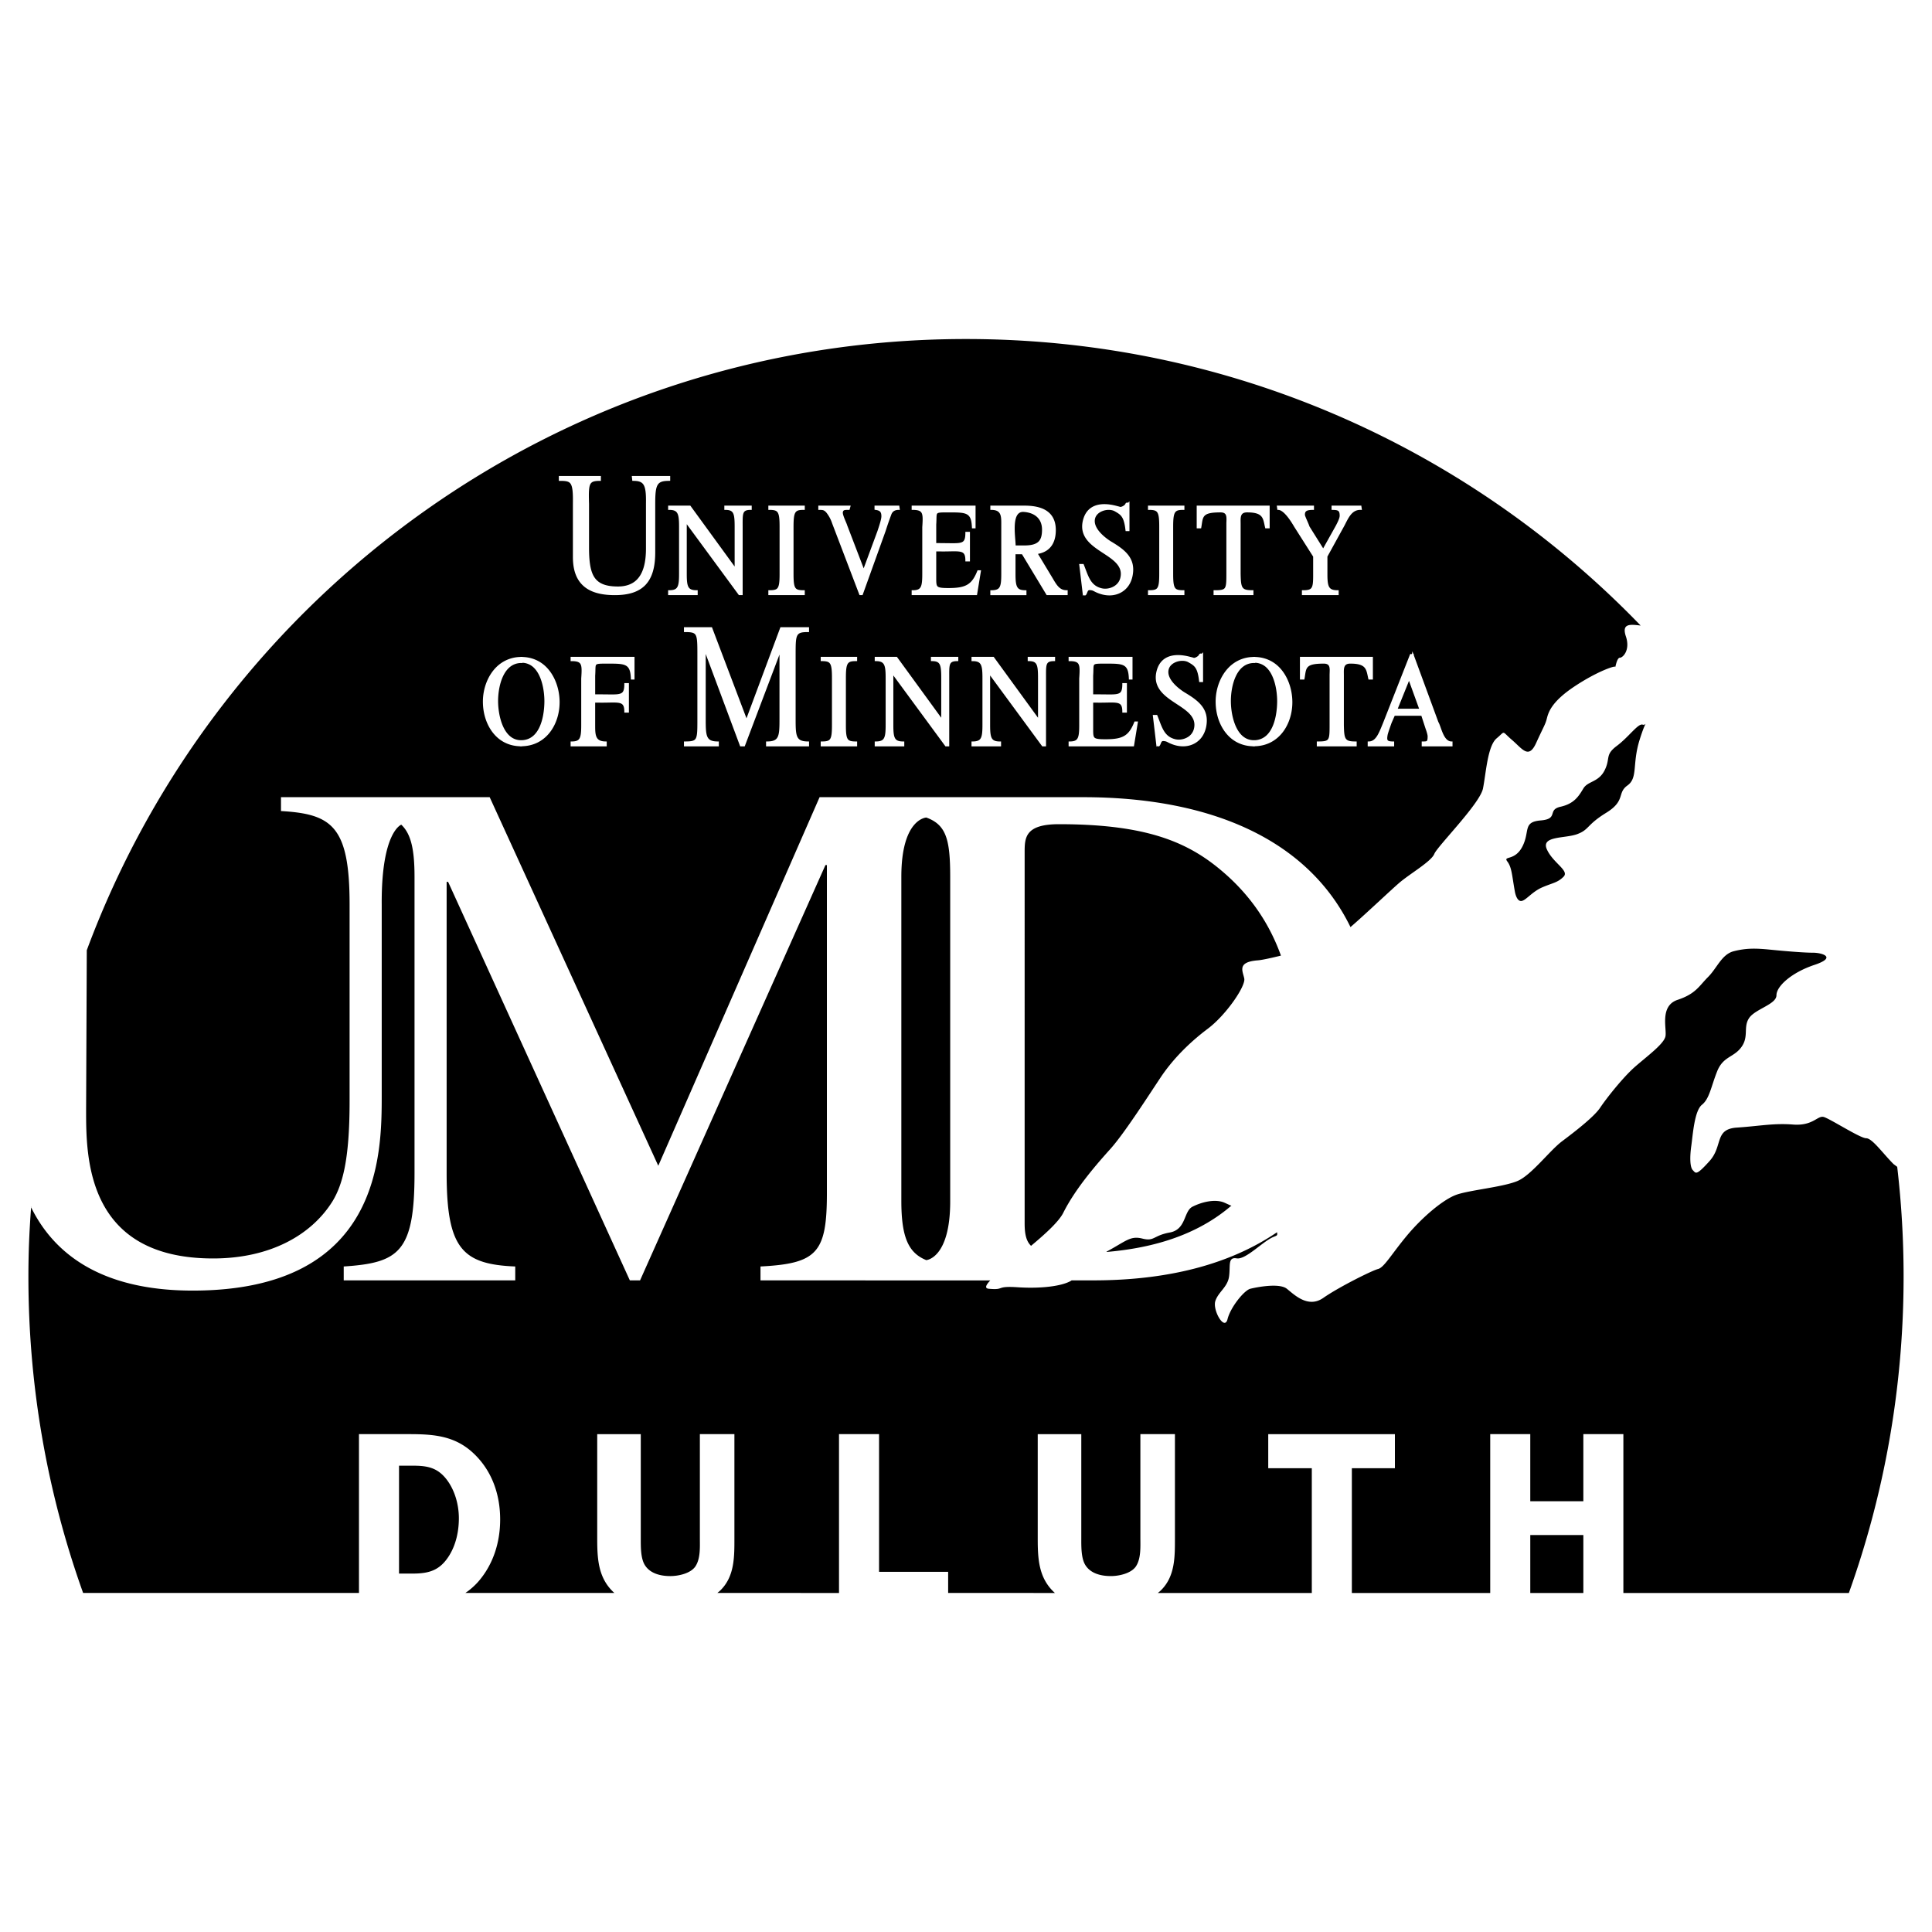
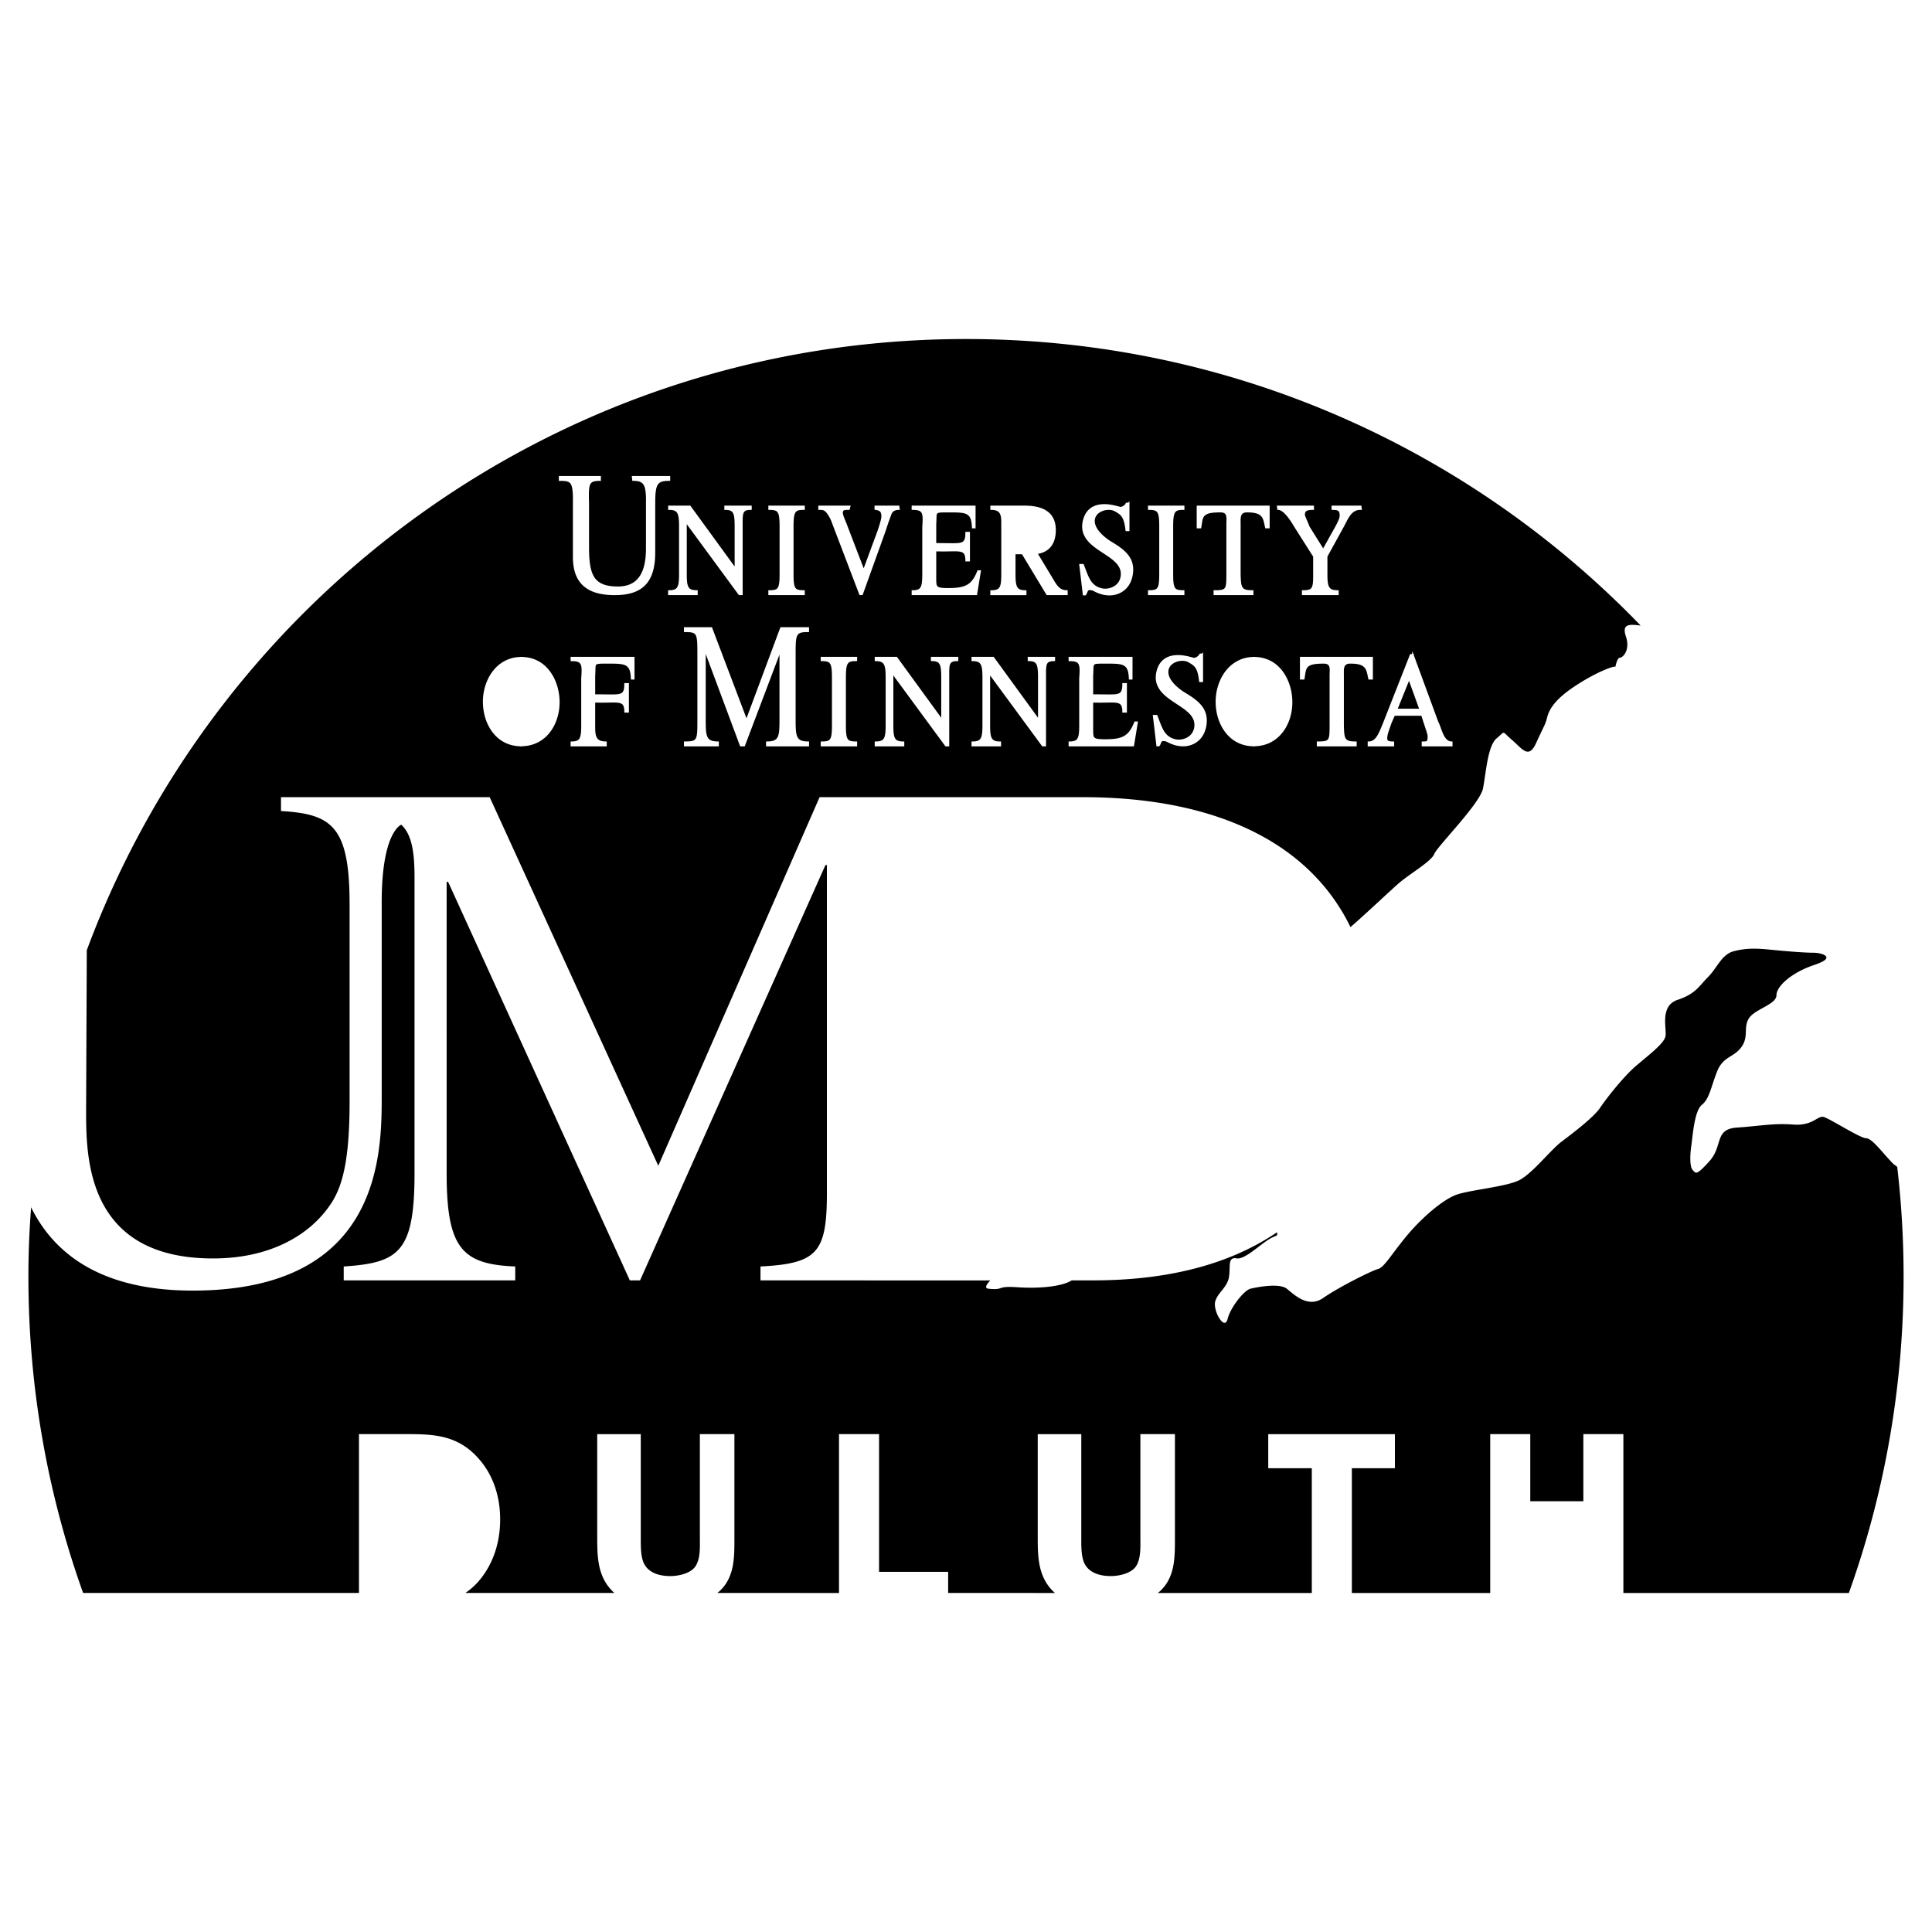
<svg xmlns="http://www.w3.org/2000/svg" width="2500" height="2500" viewBox="0 0 192.756 192.756">
  <g fill-rule="evenodd" clip-rule="evenodd">
    <path fill="#fff" d="M0 0h192.756v192.756H0V0z" />
-     <path d="M118.982 120.389c-.91.455-.607 2.275-2.275 2.578-1.67.305-1.518.912-2.73.607-1.215-.303-1.611.246-3.584 1.309l.02.025c3.598-.314 8.465-1.24 12.361-4.553l.09-.053c-.184-.066-.688-.316-.848-.369-.911-.302-2.123.001-3.034.456zM124.141 97.633c.15.758-1.82 3.641-3.643 5.006-1.82 1.365-3.488 3.035-4.701 4.855-1.215 1.82-3.643 5.613-5.008 7.129-1.365 1.518-3.488 3.945-4.703 6.373-.439.879-1.773 2.094-3.211 3.295l.002.014c-.48-.453-.648-1.16-.648-2.242V85.07c0-1.457 0-2.84 3.424-2.84 9.174 0 13.252 1.966 16.748 5.097 2.615 2.352 4.344 5.077 5.398 8.014 0 0-1.686.424-2.293.471-2.123.163-1.518 1.061-1.365 1.821zM164.188 72.209c.013-.017.013-.021 0 0zM163.691 62.411h-.002l.012.012-.01-.012zM92.417 81.566c2.012.726 2.385 2.234 2.385 5.953v32.333c0 5.713-2.388 5.871-2.388 5.871-1.778-.719-2.487-2.271-2.487-5.918V87.472c0-5.805 2.49-5.906 2.49-5.906zM163.889 72.297a.266.266 0 0 0 .299-.088c-.045.071-.234.423-.604 1.605-.758 2.427-.15 3.792-1.213 4.551-1.062.758-.152 1.517-2.125 2.73-1.971 1.214-1.668 1.669-2.881 2.124-1.215.455-3.643.152-3.035 1.517.607 1.366 2.275 2.124 1.668 2.731-.605.606-1.061.606-2.123 1.062s-1.668 1.365-2.123 1.365-.607-.91-.607-.91c-.303-1.668-.303-2.427-.758-3.034-.457-.606.758 0 1.516-1.517.76-1.517 0-2.427 1.82-2.579 1.82-.152.607-1.062 1.973-1.366s1.82-1.062 2.275-1.821c.455-.758 1.518-.606 2.125-1.82.605-1.214 0-1.518 1.213-2.428 1.214-.908 2.125-2.273 2.58-2.122zM106.896 127.742h.029c.006-.006.018-.008.025-.014l-.054.014zM127.408 122.928v.014l.006-.002-.006-.012zM41.159 156.996h-1.348v-10.764h1.374c1.423 0 2.447.174 3.372 1.373.824 1.074 1.224 2.521 1.224 3.871 0 1.273-.275 2.598-.949 3.697-.926 1.499-2 1.823-3.673 1.823z" />
    <path d="M189.922 127.367c0 11.076-1.926 21.703-5.461 31.564h-22.496v-15.848h-3.994v6.695h-5.295v-6.695h-3.996v15.848h-13.805v-12.449h4.295v-3.398h-12.637v3.398h4.346v12.449h-15.357c.102-.088.207-.166.301-.262 1.424-1.398 1.4-3.348 1.4-5.221v-10.365h-3.447v10.365c0 .9.074 2.098-.475 2.873-.5.674-1.674.924-2.473.924-.975 0-2.049-.25-2.572-1.148-.4-.699-.375-1.85-.375-2.648v-10.365h-4.346v10.365c0 2.07.08 4.016 1.713 5.482H94.597v-2.109h-6.893v-13.738h-3.996v15.848l-12.135-.002c.101-.086.206-.166.301-.26 1.424-1.398 1.398-3.348 1.398-5.221v-10.365h-3.446v10.365c0 .9.075 2.098-.475 2.873-.499.674-1.673.924-2.472.924-.974 0-2.048-.25-2.573-1.148-.399-.699-.375-1.85-.375-2.648v-10.365h-4.346v10.365c0 2.068.08 4.014 1.711 5.48H46.431a6.97 6.97 0 0 0 1.247-1.084c1.524-1.725 2.223-3.947 2.223-6.244 0-2.473-.799-4.846-2.647-6.594-1.874-1.773-3.996-1.924-6.468-1.924h-4.971v15.846H8.293c-3.533-9.861-5.459-20.486-5.459-31.562 0-2.404.092-4.557.27-6.912 2.141 4.35 6.643 8.307 16.12 8.307 18.86 0 18.86-13.691 18.86-19.516V90.24c-.046-7.258 1.952-7.96 1.952-7.96.967.908 1.321 2.461 1.321 5.192v29.565c0 7.865-1.529 8.957-7.064 9.32v1.385h17.113v-1.385c-5.316-.217-6.845-1.82-6.845-9.32V87.982h.146l18.132 39.76h1.02l18.496-41.435h.145v32.696c0 5.971-.947 7.062-6.626 7.354v1.385l22.923.008c-.453.482-.574.791-.145.83 1.67.152.607-.303 2.883-.15 2.258.15 4.467-.092 5.391-.688h2.148c8.145 0 14.08-1.906 18.334-4.801.061.357-.006.318-.385.48-1.062.457-2.732 2.277-3.643 2.125s-.605.758-.758 1.82-1.062 1.518-1.365 2.428.91 3.033 1.213 1.82c.305-1.215 1.67-2.883 2.275-3.035.607-.15 2.883-.605 3.643 0 .758.607 2.123 1.973 3.641.91 1.518-1.061 4.854-2.73 5.461-2.881.607-.152 1.365-1.518 2.883-3.338s3.641-3.641 5.006-4.096 4.703-.76 6.068-1.367c1.365-.605 3.186-3.033 4.4-3.943 1.213-.91 3.186-2.428 3.793-3.338.605-.91 2.275-3.033 3.488-4.096 1.215-1.062 2.883-2.275 3.035-3.035.15-.758-.607-3.033 1.213-3.641s2.125-1.365 3.035-2.275 1.365-2.275 2.578-2.579c1.215-.304 2.125-.304 3.641-.151 1.518.151 3.338.303 4.248.303s2.428.456.152 1.214c-2.275.758-3.793 2.123-3.793 3.033s-2.123 1.365-2.73 2.275 0 1.82-.76 2.883c-.758 1.062-1.82.91-2.426 2.428-.607 1.518-.76 2.73-1.518 3.338-.758.605-.91 3.033-1.062 4.096-.15 1.062-.15 2.123.152 2.428.303.303.303.607 1.668-.91s.455-3.188 2.73-3.338c2.275-.152 3.643-.455 5.613-.303 1.973.15 2.428-.91 3.035-.76.607.152 3.641 2.125 4.248 2.125.605 0 1.668 1.516 2.73 2.578l.367.275c.421 3.594.638 7.248.638 10.953zM3.077 120.404c.008.018.019.035.027.051l.004-.051h-.031z" />
-     <path d="M152.676 153.15h5.295v5.782h-5.295v-5.782zM54.314 69.968c0-1.111-.271-2.569-1.03-3.329a1.72 1.72 0 0 0-1.16-.514v.022h-.104c-1.835 0-2.326 2.382-2.326 3.79 0 1.075.28 2.609 1.07 3.399.341.342.754.515 1.225.515.518 0 .96-.18 1.314-.534.938-.938 1.011-2.8 1.011-3.349zM127.422 69.968c0-1.111-.27-2.569-1.029-3.329a1.725 1.725 0 0 0-1.16-.514v.022h-.105c-1.836 0-2.324 2.382-2.324 3.79 0 1.075.279 2.609 1.068 3.399.344.342.754.515 1.225.515a1.8 1.8 0 0 0 1.316-.534c.937-.938 1.009-2.8 1.009-3.349zM103.621 54.027c.234-.235.342-.602.342-1.186 0-1.032-.658-1.675-1.805-1.765-.236-.019-.42.041-.561.182-.473.473-.369 1.758-.301 2.609.018.216.029.397.035.552h.865c.704 0 1.158-.125 1.425-.392z" />
-     <path d="M163.689 62.411c-17.012-17.625-40.881-28.587-67.312-28.587-40.209 0-74.494 25.372-87.718 60.979l-.068 15.972c0 4.66 0 14.781 12.671 14.781 5.68 0 9.831-2.33 11.942-5.752.947-1.602 1.675-4.006 1.675-9.904V90.24c0-7.792-1.748-9.029-6.845-9.321v-1.384h20.822l16.821 36.773 16.094-36.773h26.283c12.809 0 22.451 4.264 26.686 12.964l.012-.015c1.416-1.211 3.996-3.668 4.863-4.41 1.061-.91 3.186-2.124 3.488-2.882.303-.759 4.551-5.006 4.855-6.524.303-1.517.455-4.248 1.365-5.006.91-.759.455-.759 1.518.152 1.061.91 1.668 1.972 2.426.303.76-1.669.91-1.82 1.062-2.427s.455-1.669 2.73-3.186 4.096-2.124 4.096-1.972.152-.91.457-.91c.303 0 1.061-.758.605-2.124-.428-1.29.361-1.226 1.472-1.087zm-55.902-6.14h.32l.025.065c.061.149.115.296.17.439.346.917.619 1.643 1.537 1.897.393.12.875.06 1.264-.156.236-.132.545-.383.664-.829.312-1.179-.67-1.822-1.709-2.503-1.117-.733-2.383-1.563-2.031-3.192.141-.639.445-1.104.908-1.385.758-.459 1.773-.322 2.492-.126.229.058.229.058.246.064.004.002.016.006.098.03.094.018.449-.133.527-.341l.014-.032.027-.019a.206.206 0 0 1 .205-.021l.143-.144v2.972h-.384l-.012-.092c-.154-1.361-.459-1.536-1.068-1.885-.328-.187-.84-.19-1.273-.007-.365.154-.611.41-.693.722-.275 1.066 1.264 2.09 1.574 2.284 1.391.828 2.516 1.659 2.166 3.441-.146.735-.531 1.301-1.109 1.637-.613.356-1.373.411-2.141.155a3.345 3.345 0 0 1-.568-.242c-.139-.072-.213-.111-.436-.127-.164-.015-.205.072-.277.254a1.006 1.006 0 0 1-.096.198.168.168 0 0 1-.107.08.147.147 0 0 1-.115-.03l-.105.052-.016-.147-.344-2.897-.014-.116h.118v.001zm-16.831 3.001v-.384h.104c.35 0 .564-.059.696-.191.218-.217.259-.677.259-1.449v-4.641c.055-.826.075-1.301-.136-1.527-.134-.143-.387-.208-.819-.208h-.104v-.426h6.376v2.265h-.359l-.005-.1c-.058-1.489-.545-1.489-2.356-1.489-.595 0-.923 0-1.059.08-.105.061-.113.193-.122.568a11.72 11.72 0 0 1-.023.564v1.851h.395l.766.008c.827.013 1.326.021 1.547-.197.139-.137.199-.385.199-.828v-.104H96.772v2.95H96.315v-.104c0-.365-.058-.585-.188-.713-.214-.209-.673-.2-1.369-.187-.279.006-.596.012-.957.006h-.393v2.668c0 .438.006.692.132.817.142.142.497.168 1.104.168 1.73 0 2.319-.352 2.862-1.71l.027-.065h.347l-.02.121-.373 2.274-.016.087H90.956v-.104zm-14.298 0v-.384h.104c.436 0 .646-.048.775-.178.204-.204.242-.671.242-1.463v-4.673c0-.822-.041-1.308-.252-1.52-.131-.131-.345-.182-.765-.182h-.104v-.426H80.293v.426h-.104c-.851 0-1.018.137-1.018 1.702v4.673c0 .792.039 1.259.242 1.463.129.13.34.178.775.178h.104v.488H76.657v-.104h.001zM52.093 74.453v.012h-.208v-.009c-.931-.025-1.762-.368-2.404-1.01-.828-.828-1.302-2.083-1.302-3.445 0-1.316.495-2.597 1.325-3.427a3.48 3.48 0 0 1 2.413-1.028v-.01h.208v.01c.916.025 1.738.366 2.378 1.006.832.833 1.329 2.145 1.329 3.511-.001 2.154-1.289 4.327-3.739 4.39zm11.213-8.815v2.16h-.36l-.004-.1c-.058-1.488-.545-1.488-2.357-1.488-.595 0-.922 0-1.059.08-.105.061-.113.193-.122.568-.003.151-.008.34-.023.564v1.851h.395l.766.007c.827.013 1.326.021 1.547-.198.14-.137.199-.384.199-.827v-.104H62.746V71.1H62.288v-.104c0-.365-.058-.584-.189-.712-.213-.21-.673-.201-1.369-.187-.279.005-.596.012-.957.006h-.393v2.232c0 .604 0 1.124.278 1.402.16.16.412.238.771.238h.104v.489H56.93v-.488h.104c.35 0 .564-.059.696-.191.218-.218.259-.677.259-1.449v-4.641c.055-.826.075-1.3-.136-1.526-.135-.144-.387-.208-.819-.208h-.104v-.427h6.376v.104zm2.066-15.399v4.891c0 2.938-1.243 4.247-4.029 4.247-1.494 0-2.556-.334-3.244-1.023-.633-.633-.941-1.545-.941-2.787V50.27c.016-1.141-.026-1.81-.293-2.08-.179-.181-.479-.214-1.005-.214h-.104v-.488h4.195v.488h-.104c-.473 0-.714.058-.857.206-.25.257-.259.862-.222 2.086v4.364c0 1.762.221 2.702.764 3.245.435.435 1.109.638 2.122.638.804 0 1.438-.231 1.888-.686.629-.637.925-1.703.905-3.258v-4.333c.017-1.004-.034-1.689-.34-2-.181-.184-.458-.262-.927-.262h-.094l-.01-.092-.031-.28-.013-.116h3.833v.488h-.104c-1.194 0-1.389.317-1.389 2.263zm1.287 9.137v-.488h.104c.36 0 .583-.062.722-.201.223-.223.265-.678.265-1.44v-4.703c0-.775-.044-1.239-.272-1.469-.141-.141-.361-.203-.714-.203h-.104v-.426h2.214l.031.043 4.391 6.033v-3.979c0-.812-.04-1.264-.258-1.482-.131-.131-.336-.189-.666-.189h-.104v-.426H74.999v.426h-.104c-.313 0-.502.049-.613.161-.19.19-.189.603-.188 1.286l.001.225v6.832h-.376l-.031-.042-5.17-7.034v4.947c0 .762.042 1.217.265 1.44.139.139.362.201.722.201h.104v.488h-2.95zm14.06 3.303v.384h-.104c-1.235 0-1.235.22-1.235 2.326v6.23c0 1.111 0 1.781.319 2.101.177.177.46.256.917.256h.104v.489H76.43v-.489h.104c.457 0 .739-.079.917-.256.319-.319.319-.99.319-2.101v-6.315l-3.443 9.093-.025.067h-.456l-.024-.068-3.412-9.147v6.37c0 1.116 0 1.79.317 2.107.173.173.447.25.887.25h.104v.489h-3.479v-.489h.104c.517 0 .829-.032.995-.197.24-.241.24-.83.24-2.004v-6.386c0-1.251 0-1.879-.249-2.128-.166-.167-.475-.198-.986-.198h-.104v-.488H71.031l.025.067 3.422 9.024 3.361-9.024.026-.067h2.855v.104h-.001zm4.797 2.959v.323h-.104c-.851 0-1.017.137-1.017 1.702v4.673c0 .792.039 1.26.243 1.463.129.129.339.178.774.178h.104v.489H81.882v-.49h.104c.436 0 .646-.048.776-.178.203-.203.242-.671.242-1.463v-4.673c0-.822-.041-1.308-.252-1.52-.131-.131-.345-.182-.765-.182h-.104v-.427H85.517v.105h-.001zm.54-6.262h-.3l-.026-.066-2.71-7.102a3.431 3.431 0 0 0-.538-1.021l-.01-.014c-.245-.299-.386-.299-.726-.299h-.104v-.428h3.233l-.038.132-.062.218-.022.075h-.078c-.426 0-.54.009-.583.228-.036.18.156.632.283.931.073.171.13.306.152.394l-.003-.012 1.645 4.29 1.368-3.697.028-.083c.129-.386.371-1.105.371-1.407 0-.499-.191-.582-.597-.645l-.088-.014v-.41h2.468l.013.089.031.218.017.119h-.12c-.39 0-.632.16-.742.49a31.586 31.586 0 0 0-.56 1.618l-2.275 6.328-.027.068zm9.553 6.262v.323h-.104c-.313 0-.502.05-.613.161-.19.191-.189.603-.187 1.287v7.057h-.375l-.031-.042-5.17-7.034v4.947c0 .762.042 1.217.265 1.439.139.139.361.201.722.201h.104v.489H87.271v-.49h.104c.36 0 .583-.062.721-.201.223-.223.265-.678.265-1.439v-4.704c0-.775-.043-1.238-.272-1.468-.14-.14-.361-.203-.713-.203h-.104v-.427h2.213l.031.043 4.391 6.033v-3.979c0-.811-.04-1.264-.258-1.482-.131-.131-.336-.189-.666-.189h-.104v-.427H95.61v.105h-.001zm9.657 0v.323h-.105c-.312 0-.502.05-.611.161-.191.191-.189.603-.188 1.287v7.057h-.376l-.031-.042-5.17-7.033v4.947c0 .762.043 1.217.266 1.439.139.139.361.201.721.201h.104v.489H96.927v-.491h.105c.359 0 .582-.062.721-.201.223-.222.266-.678.266-1.439v-4.704c0-.775-.045-1.238-.273-1.468-.141-.14-.361-.203-.713-.203h-.105v-.427h2.213l.031.043 4.391 6.033v-3.979c0-.811-.039-1.264-.258-1.482-.131-.131-.336-.189-.666-.189h-.104v-.427h2.732v.105h-.001zm1.255-6.646v.384h-2.096l-.029-.05-2.432-4.03h-.646v1.983c0 .723.045 1.185.27 1.41.137.138.359.2.717.2h.104v.488h-3.604v-.488h.105c.367 0 .592-.061.729-.198.217-.216.258-.663.258-1.412v-4.902c.004-.547.008-1.02-.248-1.277-.152-.152-.393-.227-.738-.227h-.105v-.427h3.384c1.191 0 2.025.252 2.545.772.4.4.604.961.604 1.667 0 1.346-.619 2.16-1.779 2.376l1.482 2.46c.422.723.713 1.165 1.375 1.165h.105v.106h-.001zm6.997 13.111l-.373 2.274-.016.087h-6.514v-.488h.104c.35 0 .562-.059.695-.191.219-.217.26-.677.26-1.449v-4.641c.055-.826.074-1.3-.137-1.526-.135-.144-.387-.208-.818-.208h-.104v-.427h6.376V67.798h-.362l-.002-.1c-.059-1.488-.547-1.488-2.357-1.488-.596 0-.924 0-1.059.08-.105.061-.113.193-.123.568-.002.151-.008.339-.023.564v1.851h.395l.768.007c.826.013 1.324.021 1.547-.198.139-.137.199-.384.199-.827v-.104H112.432V71.1H111.974v-.104c0-.365-.059-.584-.189-.712-.213-.21-.674-.201-1.369-.187-.279.005-.596.012-.957.006h-.393v2.668c0 .438.006.691.133.817.141.142.496.168 1.104.168 1.73 0 2.318-.351 2.863-1.709l.025-.065h.347l-.02.121zm1.017-12.727v-.488h.105c.436 0 .645-.048.775-.178.203-.204.242-.671.242-1.463v-4.673c0-.822-.041-1.308-.252-1.52-.133-.131-.348-.182-.766-.182h-.105v-.426H118.169v.426h-.104c-.85 0-1.018.137-1.018 1.702v4.673c0 .792.039 1.259.242 1.463.129.13.34.178.775.178h.104v.488H114.535zm5.805 13.135c-.148.735-.531 1.301-1.109 1.637-.613.356-1.373.411-2.141.155-.299-.1-.455-.182-.568-.241-.139-.072-.213-.111-.436-.127-.164-.015-.207.072-.277.254a1.072 1.072 0 0 1-.096.199.163.163 0 0 1-.107.079.145.145 0 0 1-.115-.03l-.105.053-.018-.147-.342-2.897-.014-.116h.435l.027.065c.059.149.115.297.17.44.346.917.619 1.642 1.537 1.897.391.119.875.059 1.262-.157a1.34 1.34 0 0 0 .666-.829c.312-1.179-.67-1.822-1.709-2.503-1.117-.733-2.383-1.563-2.031-3.192.141-.639.445-1.104.908-1.385.758-.46 1.773-.323 2.492-.126l.018.004c.211.053.211.053.229.06.004.002.016.006.098.03.09.018.451-.137.527-.341l.012-.031.029-.019a.209.209 0 0 1 .205-.021l.143-.143v2.971h-.384l-.012-.092c-.154-1.362-.459-1.536-1.068-1.884-.328-.188-.84-.191-1.273-.008-.367.154-.613.411-.693.722-.275 1.065 1.264 2.089 1.574 2.284 1.39.826 2.515 1.657 2.166 3.439zm.738-13.135v-.488h.104c.529 0 .824-.028.975-.178.189-.188.199-.632.199-1.463v-4.983c0-.078.002-.158.006-.235.01-.297.021-.604-.135-.766-.092-.095-.24-.142-.453-.142-1.693 0-1.746.347-1.871 1.183-.016.102-.031.207-.051.32l-.016.086H119.395V50.446H126.674v2.265h-.436l-.018-.08a6.264 6.264 0 0 1-.064-.285c-.158-.737-.262-1.225-1.734-1.225-.223 0-.379.05-.48.152-.176.179-.17.512-.166.834l.002.156v4.981c.031 1.437.105 1.643 1.174 1.643h.104v.488h-3.978v.001zm4.123 15.077v.012h-.209v-.009c-.932-.025-1.762-.368-2.404-1.01-.828-.828-1.303-2.083-1.303-3.445 0-1.316.496-2.597 1.326-3.427a3.476 3.476 0 0 1 2.412-1.028v-.01h.209v.01c.916.025 1.736.366 2.377 1.006.832.833 1.33 2.145 1.33 3.511 0 2.154-1.289 4.327-3.738 4.39zm2.334-23.58h-.09l-.012-.089-.031-.219-.018-.118h3.713v.426h-.104c-.68 0-.801.157-.801.488 0 .086.141.403.242.635.09.205.172.396.215.533l1.365 2.18 1.252-2.241.057-.11c.127-.245.338-.656.338-.902 0-.235-.035-.376-.113-.454-.09-.091-.262-.127-.592-.127h-.105v-.429H135.817l.014.089.031.218.018.123-.125-.004c-.809-.026-1.166.678-1.512 1.359l-.105.205-1.701 3.094v1.749c0 .719.043 1.179.268 1.403.143.143.373.206.75.206h.104v.488H129.892v-.488h.104c.443 0 .668-.051.799-.183.186-.185.219-.573.219-1.271v-1.9l-1.883-2.965c-.861-1.476-1.369-1.696-1.596-1.696zm6.541 16.323l.002.156v4.981c.031 1.436.105 1.643 1.174 1.643h.104v.489h-3.978v-.489h.104c.529 0 .824-.028.975-.178.189-.188.197-.631.197-1.463v-4.983c0-.078.004-.158.006-.235.012-.297.023-.605-.133-.766-.092-.095-.24-.141-.453-.141-1.693 0-1.746.346-1.871 1.182-.016.102-.031.207-.051.32l-.016.086H129.695V65.534H136.974V67.798h-.436l-.02-.08a9.963 9.963 0 0 1-.062-.285c-.158-.737-.262-1.224-1.734-1.224-.223 0-.379.049-.48.152-.176.179-.17.513-.166.835zm10.842 6.884v.385H141.844v-.489h.105c.211 0 .35 0 .408-.058.055-.055.078-.197.078-.461 0-.134-.115-.52-.178-.677-.004-.005-.354-1.082-.447-1.368h-2.66l-.314.717c-.18.509-.369 1.043-.398 1.221-.041.244-.053.423.02.51.068.08.236.117.533.117h.104v.489h-2.64v-.49h.104c.678 0 .98-.744 1.363-1.685l.1-.245c-.002.002 2.646-6.727 2.646-6.727l.025-.066h.176l.045-.27.098.27h.047l-.004.107v.008l2.455 6.681-.01-.02c.082.128.156.333.24.57.207.581.488 1.376 1.074 1.376h.104v.105z" />
+     <path d="M163.689 62.411c-17.012-17.625-40.881-28.587-67.312-28.587-40.209 0-74.494 25.372-87.718 60.979l-.068 15.972c0 4.66 0 14.781 12.671 14.781 5.68 0 9.831-2.33 11.942-5.752.947-1.602 1.675-4.006 1.675-9.904V90.24c0-7.792-1.748-9.029-6.845-9.321v-1.384h20.822l16.821 36.773 16.094-36.773h26.283c12.809 0 22.451 4.264 26.686 12.964l.012-.015c1.416-1.211 3.996-3.668 4.863-4.41 1.061-.91 3.186-2.124 3.488-2.882.303-.759 4.551-5.006 4.855-6.524.303-1.517.455-4.248 1.365-5.006.91-.759.455-.759 1.518.152 1.061.91 1.668 1.972 2.426.303.76-1.669.91-1.82 1.062-2.427s.455-1.669 2.73-3.186 4.096-2.124 4.096-1.972.152-.91.457-.91c.303 0 1.061-.758.605-2.124-.428-1.29.361-1.226 1.472-1.087zm-55.902-6.14h.32l.025.065c.061.149.115.296.17.439.346.917.619 1.643 1.537 1.897.393.12.875.06 1.264-.156.236-.132.545-.383.664-.829.312-1.179-.67-1.822-1.709-2.503-1.117-.733-2.383-1.563-2.031-3.192.141-.639.445-1.104.908-1.385.758-.459 1.773-.322 2.492-.126.229.058.229.058.246.064.004.002.016.006.098.03.094.018.449-.133.527-.341l.014-.032.027-.019a.206.206 0 0 1 .205-.021l.143-.144v2.972h-.384l-.012-.092c-.154-1.361-.459-1.536-1.068-1.885-.328-.187-.84-.19-1.273-.007-.365.154-.611.41-.693.722-.275 1.066 1.264 2.09 1.574 2.284 1.391.828 2.516 1.659 2.166 3.441-.146.735-.531 1.301-1.109 1.637-.613.356-1.373.411-2.141.155a3.345 3.345 0 0 1-.568-.242c-.139-.072-.213-.111-.436-.127-.164-.015-.205.072-.277.254a1.006 1.006 0 0 1-.096.198.168.168 0 0 1-.107.08.147.147 0 0 1-.115-.03l-.105.052-.016-.147-.344-2.897-.014-.116h.118v.001zm-16.831 3.001v-.384h.104c.35 0 .564-.059.696-.191.218-.217.259-.677.259-1.449v-4.641c.055-.826.075-1.301-.136-1.527-.134-.143-.387-.208-.819-.208h-.104v-.426h6.376v2.265h-.359l-.005-.1c-.058-1.489-.545-1.489-2.356-1.489-.595 0-.923 0-1.059.08-.105.061-.113.193-.122.568a11.72 11.72 0 0 1-.023.564v1.851h.395l.766.008c.827.013 1.326.021 1.547-.197.139-.137.199-.385.199-.828v-.104H96.772v2.95H96.315v-.104c0-.365-.058-.585-.188-.713-.214-.209-.673-.2-1.369-.187-.279.006-.596.012-.957.006h-.393v2.668c0 .438.006.692.132.817.142.142.497.168 1.104.168 1.73 0 2.319-.352 2.862-1.71l.027-.065h.347l-.02.121-.373 2.274-.016.087H90.956v-.104zm-14.298 0v-.384h.104c.436 0 .646-.048.775-.178.204-.204.242-.671.242-1.463v-4.673c0-.822-.041-1.308-.252-1.52-.131-.131-.345-.182-.765-.182h-.104v-.426H80.293v.426h-.104c-.851 0-1.018.137-1.018 1.702v4.673c0 .792.039 1.259.242 1.463.129.13.34.178.775.178h.104v.488H76.657v-.104h.001zM52.093 74.453v.012h-.208v-.009c-.931-.025-1.762-.368-2.404-1.01-.828-.828-1.302-2.083-1.302-3.445 0-1.316.495-2.597 1.325-3.427a3.48 3.48 0 0 1 2.413-1.028v-.01h.208v.01c.916.025 1.738.366 2.378 1.006.832.833 1.329 2.145 1.329 3.511-.001 2.154-1.289 4.327-3.739 4.39zm11.213-8.815v2.16h-.36l-.004-.1c-.058-1.488-.545-1.488-2.357-1.488-.595 0-.922 0-1.059.08-.105.061-.113.193-.122.568-.003.151-.008.34-.023.564v1.851h.395l.766.007c.827.013 1.326.021 1.547-.198.14-.137.199-.384.199-.827v-.104H62.746V71.1H62.288v-.104c0-.365-.058-.584-.189-.712-.213-.21-.673-.201-1.369-.187-.279.005-.596.012-.957.006h-.393v2.232c0 .604 0 1.124.278 1.402.16.16.412.238.771.238h.104v.489H56.93v-.488h.104c.35 0 .564-.059.696-.191.218-.218.259-.677.259-1.449v-4.641c.055-.826.075-1.3-.136-1.526-.135-.144-.387-.208-.819-.208h-.104v-.427h6.376v.104zm2.066-15.399v4.891c0 2.938-1.243 4.247-4.029 4.247-1.494 0-2.556-.334-3.244-1.023-.633-.633-.941-1.545-.941-2.787V50.27c.016-1.141-.026-1.81-.293-2.08-.179-.181-.479-.214-1.005-.214h-.104v-.488h4.195v.488h-.104c-.473 0-.714.058-.857.206-.25.257-.259.862-.222 2.086v4.364c0 1.762.221 2.702.764 3.245.435.435 1.109.638 2.122.638.804 0 1.438-.231 1.888-.686.629-.637.925-1.703.905-3.258v-4.333c.017-1.004-.034-1.689-.34-2-.181-.184-.458-.262-.927-.262h-.094l-.01-.092-.031-.28-.013-.116h3.833v.488h-.104c-1.194 0-1.389.317-1.389 2.263zm1.287 9.137v-.488h.104c.36 0 .583-.062.722-.201.223-.223.265-.678.265-1.44v-4.703c0-.775-.044-1.239-.272-1.469-.141-.141-.361-.203-.714-.203h-.104v-.426h2.214l.031.043 4.391 6.033v-3.979c0-.812-.04-1.264-.258-1.482-.131-.131-.336-.189-.666-.189h-.104v-.426H74.999v.426h-.104c-.313 0-.502.049-.613.161-.19.19-.189.603-.188 1.286l.001.225v6.832h-.376l-.031-.042-5.17-7.034v4.947c0 .762.042 1.217.265 1.44.139.139.362.201.722.201h.104v.488h-2.95zm14.06 3.303v.384h-.104c-1.235 0-1.235.22-1.235 2.326v6.23c0 1.111 0 1.781.319 2.101.177.177.46.256.917.256h.104v.489H76.43v-.489h.104c.457 0 .739-.079.917-.256.319-.319.319-.99.319-2.101v-6.315l-3.443 9.093-.025.067h-.456l-.024-.068-3.412-9.147v6.37c0 1.116 0 1.79.317 2.107.173.173.447.25.887.25h.104v.489h-3.479v-.489h.104c.517 0 .829-.032.995-.197.24-.241.24-.83.24-2.004v-6.386c0-1.251 0-1.879-.249-2.128-.166-.167-.475-.198-.986-.198h-.104v-.488H71.031l.025.067 3.422 9.024 3.361-9.024.026-.067h2.855v.104h-.001zm4.797 2.959v.323h-.104c-.851 0-1.017.137-1.017 1.702v4.673c0 .792.039 1.26.243 1.463.129.129.339.178.774.178h.104v.489H81.882v-.49h.104c.436 0 .646-.048.776-.178.203-.203.242-.671.242-1.463v-4.673c0-.822-.041-1.308-.252-1.52-.131-.131-.345-.182-.765-.182h-.104v-.427H85.517v.105h-.001zm.54-6.262h-.3l-.026-.066-2.71-7.102a3.431 3.431 0 0 0-.538-1.021l-.01-.014c-.245-.299-.386-.299-.726-.299h-.104v-.428h3.233l-.038.132-.062.218-.022.075h-.078c-.426 0-.54.009-.583.228-.036.18.156.632.283.931.073.171.13.306.152.394l-.003-.012 1.645 4.29 1.368-3.697.028-.083c.129-.386.371-1.105.371-1.407 0-.499-.191-.582-.597-.645l-.088-.014v-.41h2.468l.013.089.031.218.017.119h-.12c-.39 0-.632.16-.742.49a31.586 31.586 0 0 0-.56 1.618l-2.275 6.328-.027.068zm9.553 6.262v.323h-.104c-.313 0-.502.05-.613.161-.19.191-.189.603-.187 1.287v7.057h-.375l-.031-.042-5.17-7.034v4.947c0 .762.042 1.217.265 1.439.139.139.361.201.722.201h.104v.489H87.271v-.49h.104c.36 0 .583-.062.721-.201.223-.223.265-.678.265-1.439v-4.704c0-.775-.043-1.238-.272-1.468-.14-.14-.361-.203-.713-.203h-.104v-.427h2.213l.031.043 4.391 6.033v-3.979c0-.811-.04-1.264-.258-1.482-.131-.131-.336-.189-.666-.189h-.104v-.427H95.61v.105h-.001zm9.657 0v.323h-.105c-.312 0-.502.05-.611.161-.191.191-.189.603-.188 1.287v7.057h-.376l-.031-.042-5.17-7.033v4.947c0 .762.043 1.217.266 1.439.139.139.361.201.721.201h.104v.489H96.927v-.491h.105c.359 0 .582-.062.721-.201.223-.222.266-.678.266-1.439v-4.704c0-.775-.045-1.238-.273-1.468-.141-.14-.361-.203-.713-.203h-.105v-.427h2.213l.031.043 4.391 6.033v-3.979c0-.811-.039-1.264-.258-1.482-.131-.131-.336-.189-.666-.189h-.104v-.427h2.732v.105h-.001zm1.255-6.646v.384h-2.096l-.029-.05-2.432-4.03h-.646v1.983c0 .723.045 1.185.27 1.41.137.138.359.2.717.2h.104v.488h-3.604v-.488h.105c.367 0 .592-.061.729-.198.217-.216.258-.663.258-1.412v-4.902c.004-.547.008-1.02-.248-1.277-.152-.152-.393-.227-.738-.227h-.105v-.427h3.384c1.191 0 2.025.252 2.545.772.4.4.604.961.604 1.667 0 1.346-.619 2.16-1.779 2.376l1.482 2.46c.422.723.713 1.165 1.375 1.165h.105v.106h-.001zm6.997 13.111l-.373 2.274-.016.087h-6.514v-.488h.104c.35 0 .562-.059.695-.191.219-.217.26-.677.26-1.449v-4.641c.055-.826.074-1.3-.137-1.526-.135-.144-.387-.208-.818-.208h-.104v-.427h6.376V67.798h-.362l-.002-.1c-.059-1.488-.547-1.488-2.357-1.488-.596 0-.924 0-1.059.08-.105.061-.113.193-.123.568-.002.151-.008.339-.023.564v1.851h.395l.768.007c.826.013 1.324.021 1.547-.198.139-.137.199-.384.199-.827v-.104H112.432V71.1H111.974v-.104c0-.365-.059-.584-.189-.712-.213-.21-.674-.201-1.369-.187-.279.005-.596.012-.957.006h-.393v2.668c0 .438.006.691.133.817.141.142.496.168 1.104.168 1.73 0 2.318-.351 2.863-1.709l.025-.065h.347l-.02.121zm1.017-12.727v-.488h.105c.436 0 .645-.048.775-.178.203-.204.242-.671.242-1.463v-4.673c0-.822-.041-1.308-.252-1.52-.133-.131-.348-.182-.766-.182h-.105v-.426H118.169v.426h-.104c-.85 0-1.018.137-1.018 1.702v4.673c0 .792.039 1.259.242 1.463.129.13.34.178.775.178h.104v.488H114.535zm5.805 13.135c-.148.735-.531 1.301-1.109 1.637-.613.356-1.373.411-2.141.155-.299-.1-.455-.182-.568-.241-.139-.072-.213-.111-.436-.127-.164-.015-.207.072-.277.254a1.072 1.072 0 0 1-.096.199.163.163 0 0 1-.107.079.145.145 0 0 1-.115-.03l-.105.053-.018-.147-.342-2.897-.014-.116h.435l.027.065c.059.149.115.297.17.44.346.917.619 1.642 1.537 1.897.391.119.875.059 1.262-.157a1.34 1.34 0 0 0 .666-.829c.312-1.179-.67-1.822-1.709-2.503-1.117-.733-2.383-1.563-2.031-3.192.141-.639.445-1.104.908-1.385.758-.46 1.773-.323 2.492-.126l.018.004c.211.053.211.053.229.06.004.002.016.006.098.03.09.018.451-.137.527-.341l.012-.031.029-.019a.209.209 0 0 1 .205-.021l.143-.143v2.971h-.384l-.012-.092c-.154-1.362-.459-1.536-1.068-1.884-.328-.188-.84-.191-1.273-.008-.367.154-.613.411-.693.722-.275 1.065 1.264 2.089 1.574 2.284 1.39.826 2.515 1.657 2.166 3.439zm.738-13.135v-.488h.104c.529 0 .824-.028.975-.178.189-.188.199-.632.199-1.463v-4.983c0-.078.002-.158.006-.235.01-.297.021-.604-.135-.766-.092-.095-.24-.142-.453-.142-1.693 0-1.746.347-1.871 1.183-.016.102-.031.207-.051.32l-.016.086H119.395V50.446H126.674v2.265h-.436l-.018-.08a6.264 6.264 0 0 1-.064-.285c-.158-.737-.262-1.225-1.734-1.225-.223 0-.379.05-.48.152-.176.179-.17.512-.166.834l.002.156v4.981c.031 1.437.105 1.643 1.174 1.643h.104v.488h-3.978v.001zm4.123 15.077v.012h-.209v-.009c-.932-.025-1.762-.368-2.404-1.01-.828-.828-1.303-2.083-1.303-3.445 0-1.316.496-2.597 1.326-3.427a3.476 3.476 0 0 1 2.412-1.028v-.01h.209v.01c.916.025 1.736.366 2.377 1.006.832.833 1.33 2.145 1.33 3.511 0 2.154-1.289 4.327-3.738 4.39zm2.334-23.58h-.09l-.012-.089-.031-.219-.018-.118h3.713v.426h-.104c-.68 0-.801.157-.801.488 0 .086.141.403.242.635.09.205.172.396.215.533l1.365 2.18 1.252-2.241.057-.11c.127-.245.338-.656.338-.902 0-.235-.035-.376-.113-.454-.09-.091-.262-.127-.592-.127h-.105v-.429H135.817l.014.089.031.218.018.123-.125-.004c-.809-.026-1.166.678-1.512 1.359l-.105.205-1.701 3.094v1.749c0 .719.043 1.179.268 1.403.143.143.373.206.75.206h.104v.488H129.892v-.488h.104c.443 0 .668-.051.799-.183.186-.185.219-.573.219-1.271v-1.9l-1.883-2.965c-.861-1.476-1.369-1.696-1.596-1.696zm6.541 16.323l.002.156v4.981c.031 1.436.105 1.643 1.174 1.643h.104v.489h-3.978v-.489h.104c.529 0 .824-.028.975-.178.189-.188.197-.631.197-1.463v-4.983c0-.078.004-.158.006-.235.012-.297.023-.605-.133-.766-.092-.095-.24-.141-.453-.141-1.693 0-1.746.346-1.871 1.182-.016.102-.031.207-.051.32l-.016.086H129.695V65.534H136.974V67.798h-.436l-.02-.08a9.963 9.963 0 0 1-.062-.285c-.158-.737-.262-1.224-1.734-1.224-.223 0-.379.049-.48.152-.176.179-.17.513-.166.835zm10.842 6.884v.385H141.844v-.489h.105c.211 0 .35 0 .408-.058.055-.055.078-.197.078-.461 0-.134-.115-.52-.178-.677-.004-.005-.354-1.082-.447-1.368h-2.66l-.314.717c-.18.509-.369 1.043-.398 1.221-.041.244-.053.423.02.51.068.08.236.117.533.117h.104v.489h-2.64v-.49h.104c.678 0 .98-.744 1.363-1.685l.1-.245c-.002.002 2.646-6.727 2.646-6.727l.025-.066h.176l.045-.27.098.27h.047l-.004.107v.008l2.455 6.681-.01-.02c.082.128.156.333.24.57.207.581.488 1.376 1.074 1.376h.104z" />
    <path d="M140.576 67.93l-1.121 2.776h2.127l-1.006-2.776zM100.895 43.021a4.683 4.683 0 0 0 9.364 0 4.683 4.683 0 0 0-9.364 0z" />
  </g>
</svg>